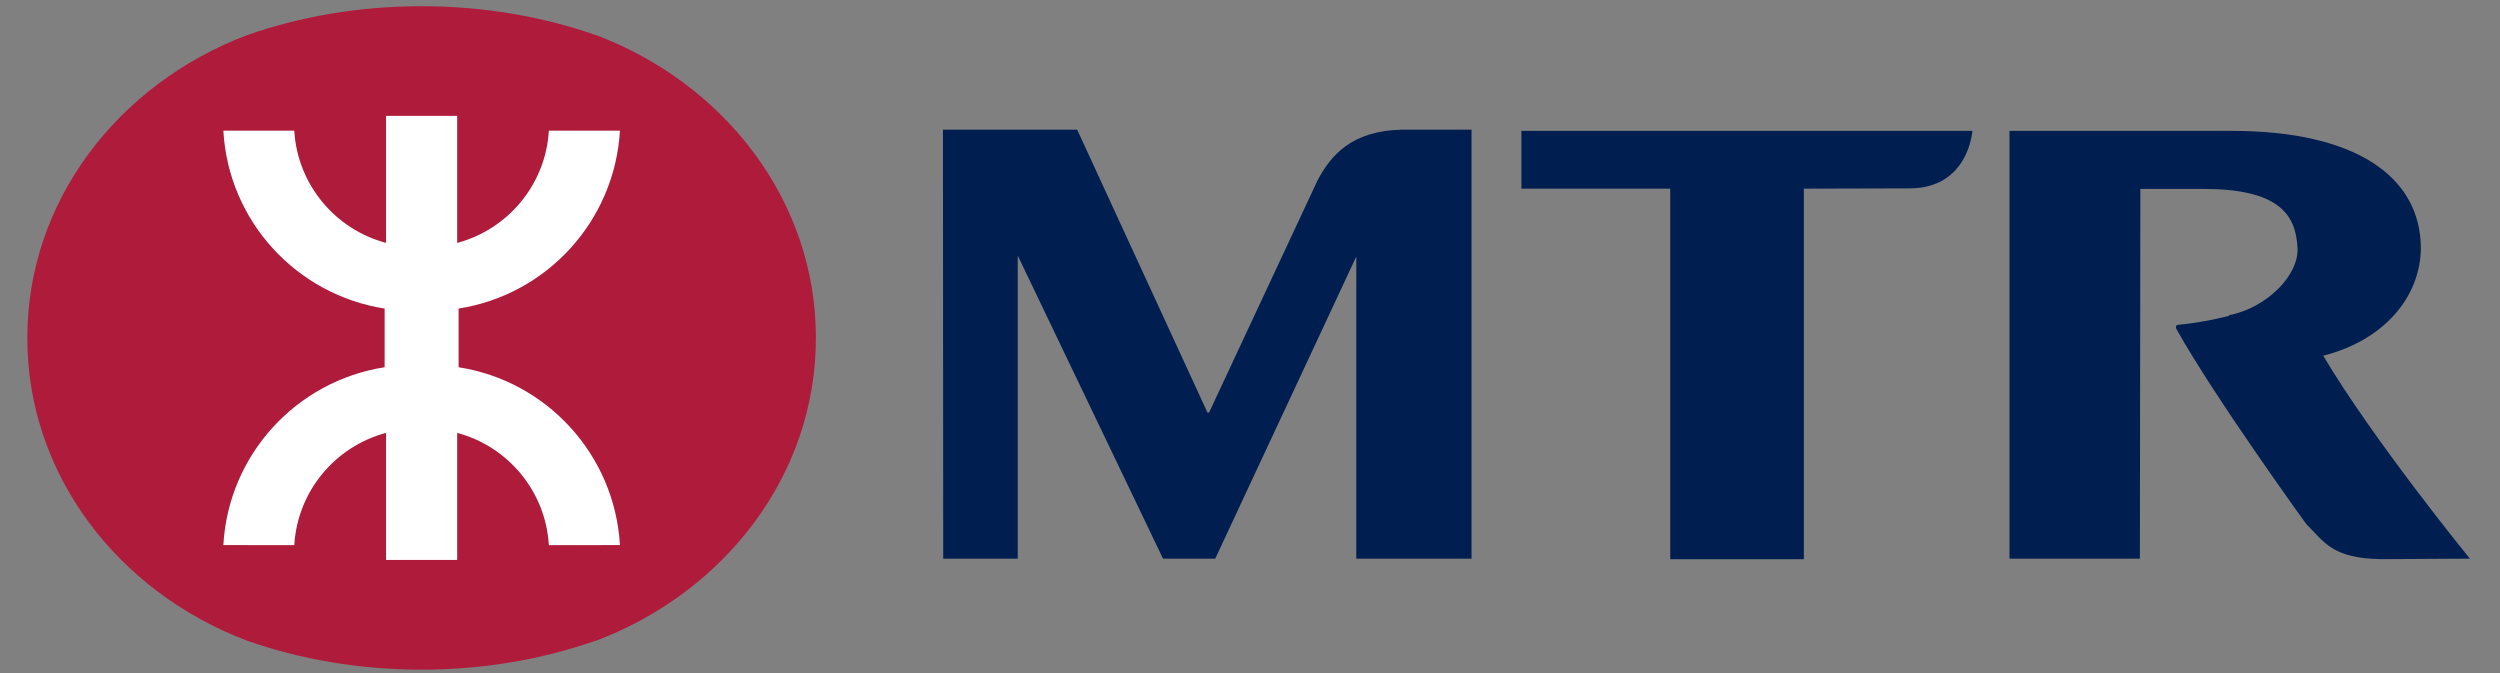
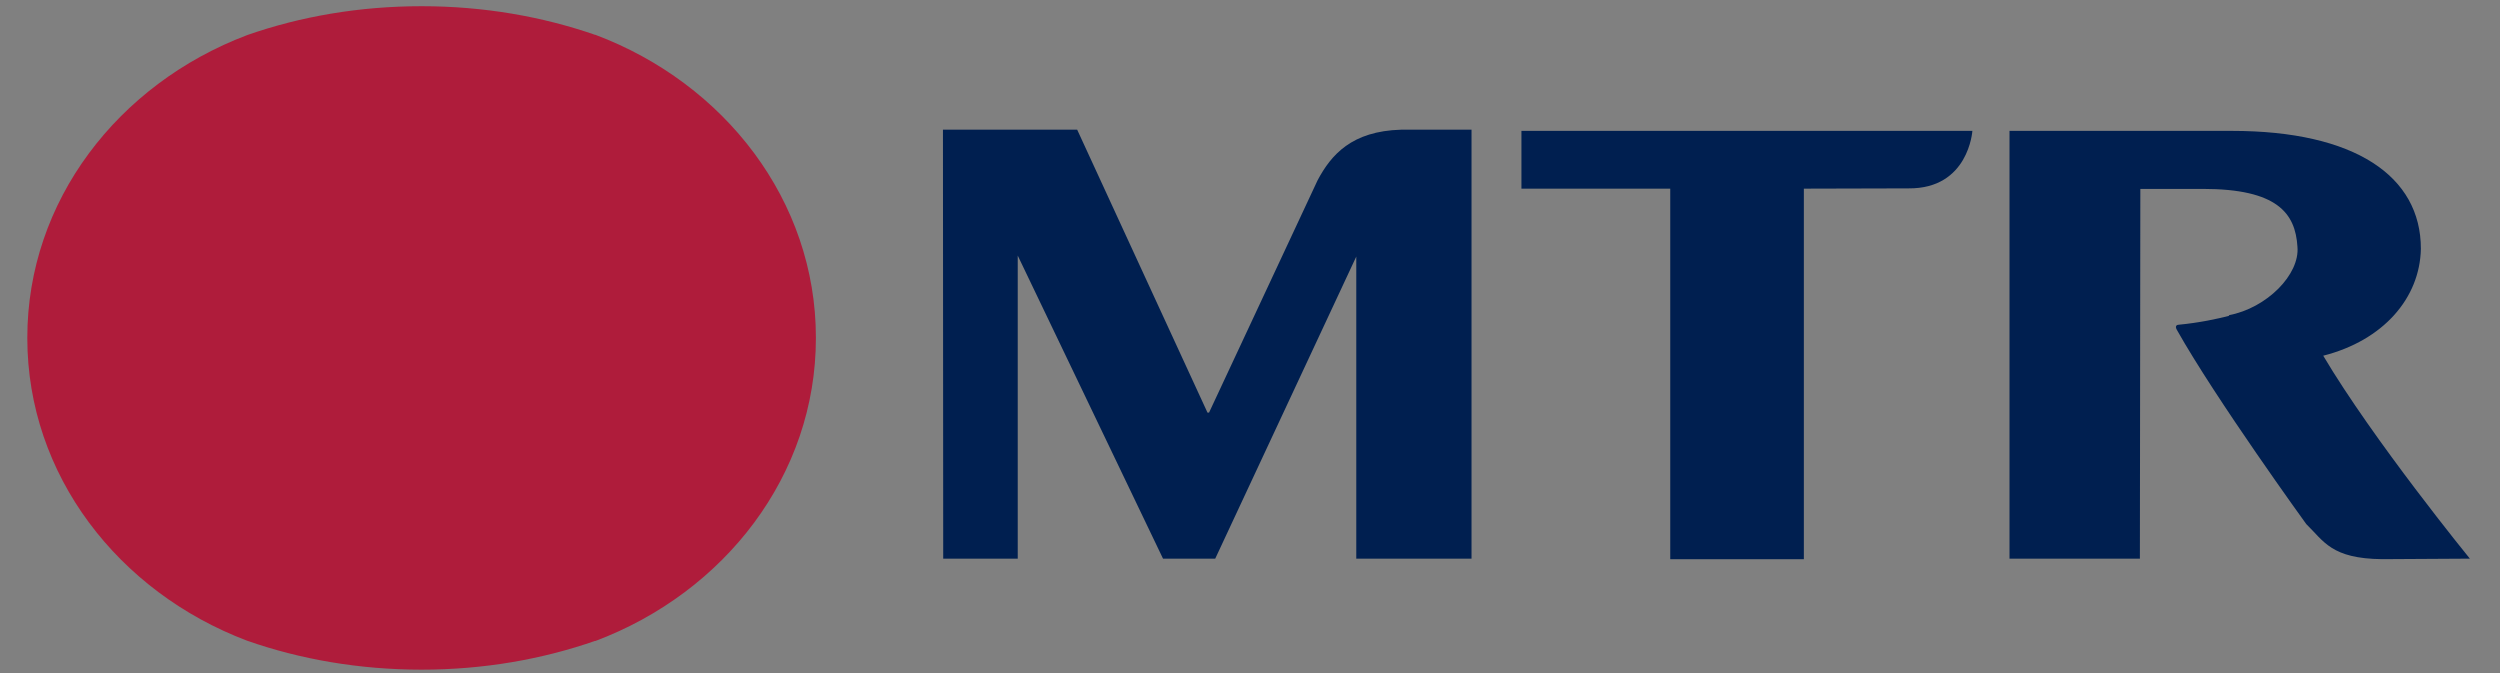
<svg xmlns="http://www.w3.org/2000/svg" version="1.1" id="图层_1" x="0px" y="0px" width="260px" height="70px" viewBox="0 0 260 70" style="enable-background:new 0 0 260 70;" xml:space="preserve">
  <rect x="0" y="0" width="260" height="70" fill="#808080" stroke="none" />
  <g>
    <g>
-       <path style="fill:#AF1C3B;" d="M2.841,35.169c0,14.21,9.447,26.393,22.864,31.467c5.528,1.937,11.675,3.009,18.14,3.009    c6.435,0,12.54-1.072,18.053-2.995l0.017,0.016c13.451-5.063,22.938-17.248,22.938-31.497v-0.056    c0-14.242-9.487-26.438-22.938-31.495l-0.017,0.007c-5.513-1.913-11.618-2.98-18.053-2.98c-6.465,0-12.611,1.067-18.14,3.005    C12.288,8.723,2.841,20.903,2.841,35.113V35.169" />
-       <path style="fill:#FFFFFF;" d="M40,38.194c-9.158,1.42-16.25,9.081-16.771,18.493l7.375,0.01    c0.335-5.624,4.271-10.277,9.544-11.677v13.211h7.398V45.021c5.265,1.399,9.205,6.053,9.535,11.677l7.392-0.01    c-0.546-9.412-7.625-17.073-16.777-18.493v-6.104c9.152-1.428,16.231-9.086,16.777-18.5h-7.392    c-0.33,5.623-4.27,10.268-9.535,11.672V12.049h-7.398v13.214c-5.273-1.404-9.209-6.05-9.544-11.672H23.23    c0.521,9.414,7.613,17.072,16.771,18.5V38.194" />
+       <path style="fill:#AF1C3B;" d="M2.841,35.169c0,14.21,9.447,26.393,22.864,31.467c5.528,1.937,11.675,3.009,18.14,3.009    c6.435,0,12.54-1.072,18.053-2.995l0.017,0.016c13.451-5.063,22.938-17.248,22.938-31.497v-0.056    c0-14.242-9.487-26.438-22.938-31.495l-0.017,0.007c-5.513-1.913-11.618-2.98-18.053-2.98c-6.465,0-12.611,1.067-18.14,3.005    C12.288,8.723,2.841,20.903,2.841,35.113" />
    </g>
    <path style="fill:#001F50;" d="M158.229,13.612v6.007h15.477v38.537h13.895V19.62c0,0,10.646-0.029,10.89-0.029   c6.254,0.056,6.636-5.979,6.636-5.979H158.229" />
    <path style="fill:#001F50;" d="M145.731,13.487c-5.162,0.139-7.294,2.622-8.698,5.256l-11.292,24.167h-0.163l-13.551-29.422h-13.96   l0.027,44.616h7.751V26.58l15.111,31.523h5.426l14.671-31.42v31.42h11.986V13.487H145.731" />
    <path style="fill:#001F50;" d="M241.615,36.993c6.237-1.584,10.059-5.984,10.156-11.127c0-7.552-6.869-12.254-19.659-12.254   h-23.123v44.49h13.559l0.047-38.456h6.497c7.735,0,9.624,2.521,9.841,6.004c0.268,2.902-3.196,6.395-7.145,7.134l0.057,0.056   c-1.192,0.307-3.055,0.723-5.325,0.939c-0.056,0-0.376,0.08-0.135,0.511c4.065,7.232,13.466,20.214,13.466,20.214   c1.842,1.789,2.605,3.596,7.898,3.649l9.117-0.054C256.866,58.103,246.808,45.753,241.615,36.993" />
  </g>
</svg>